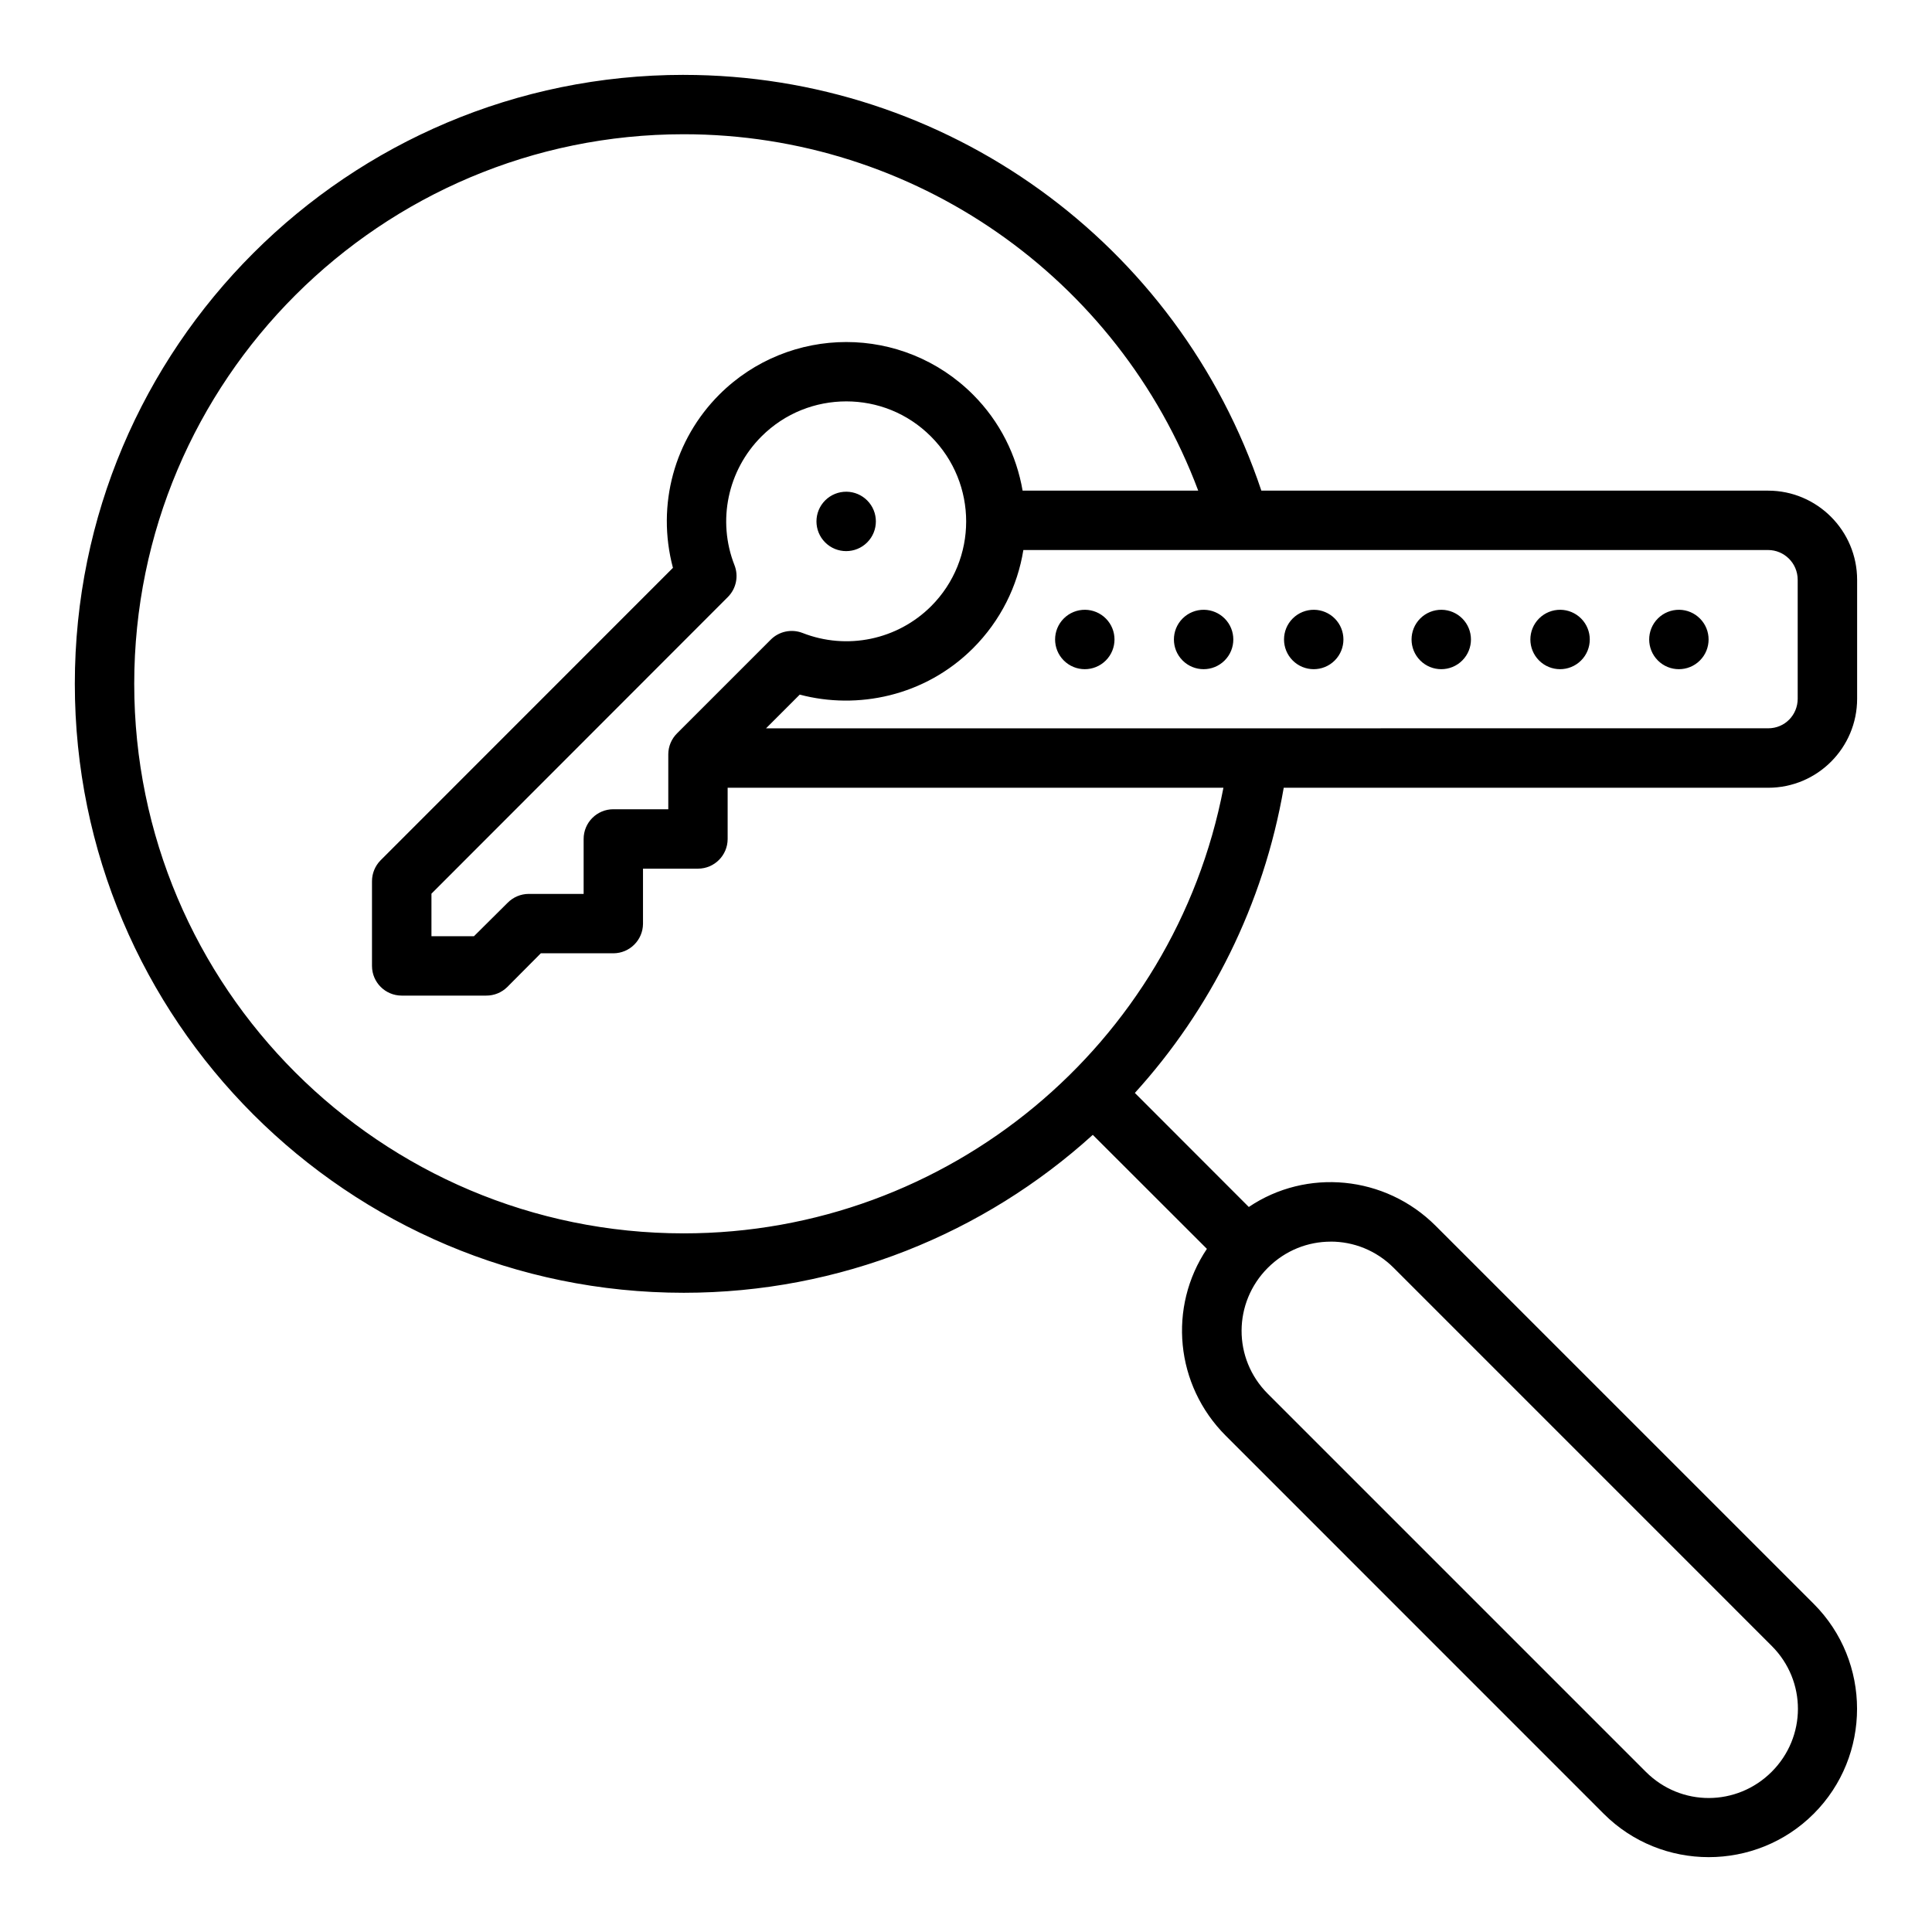
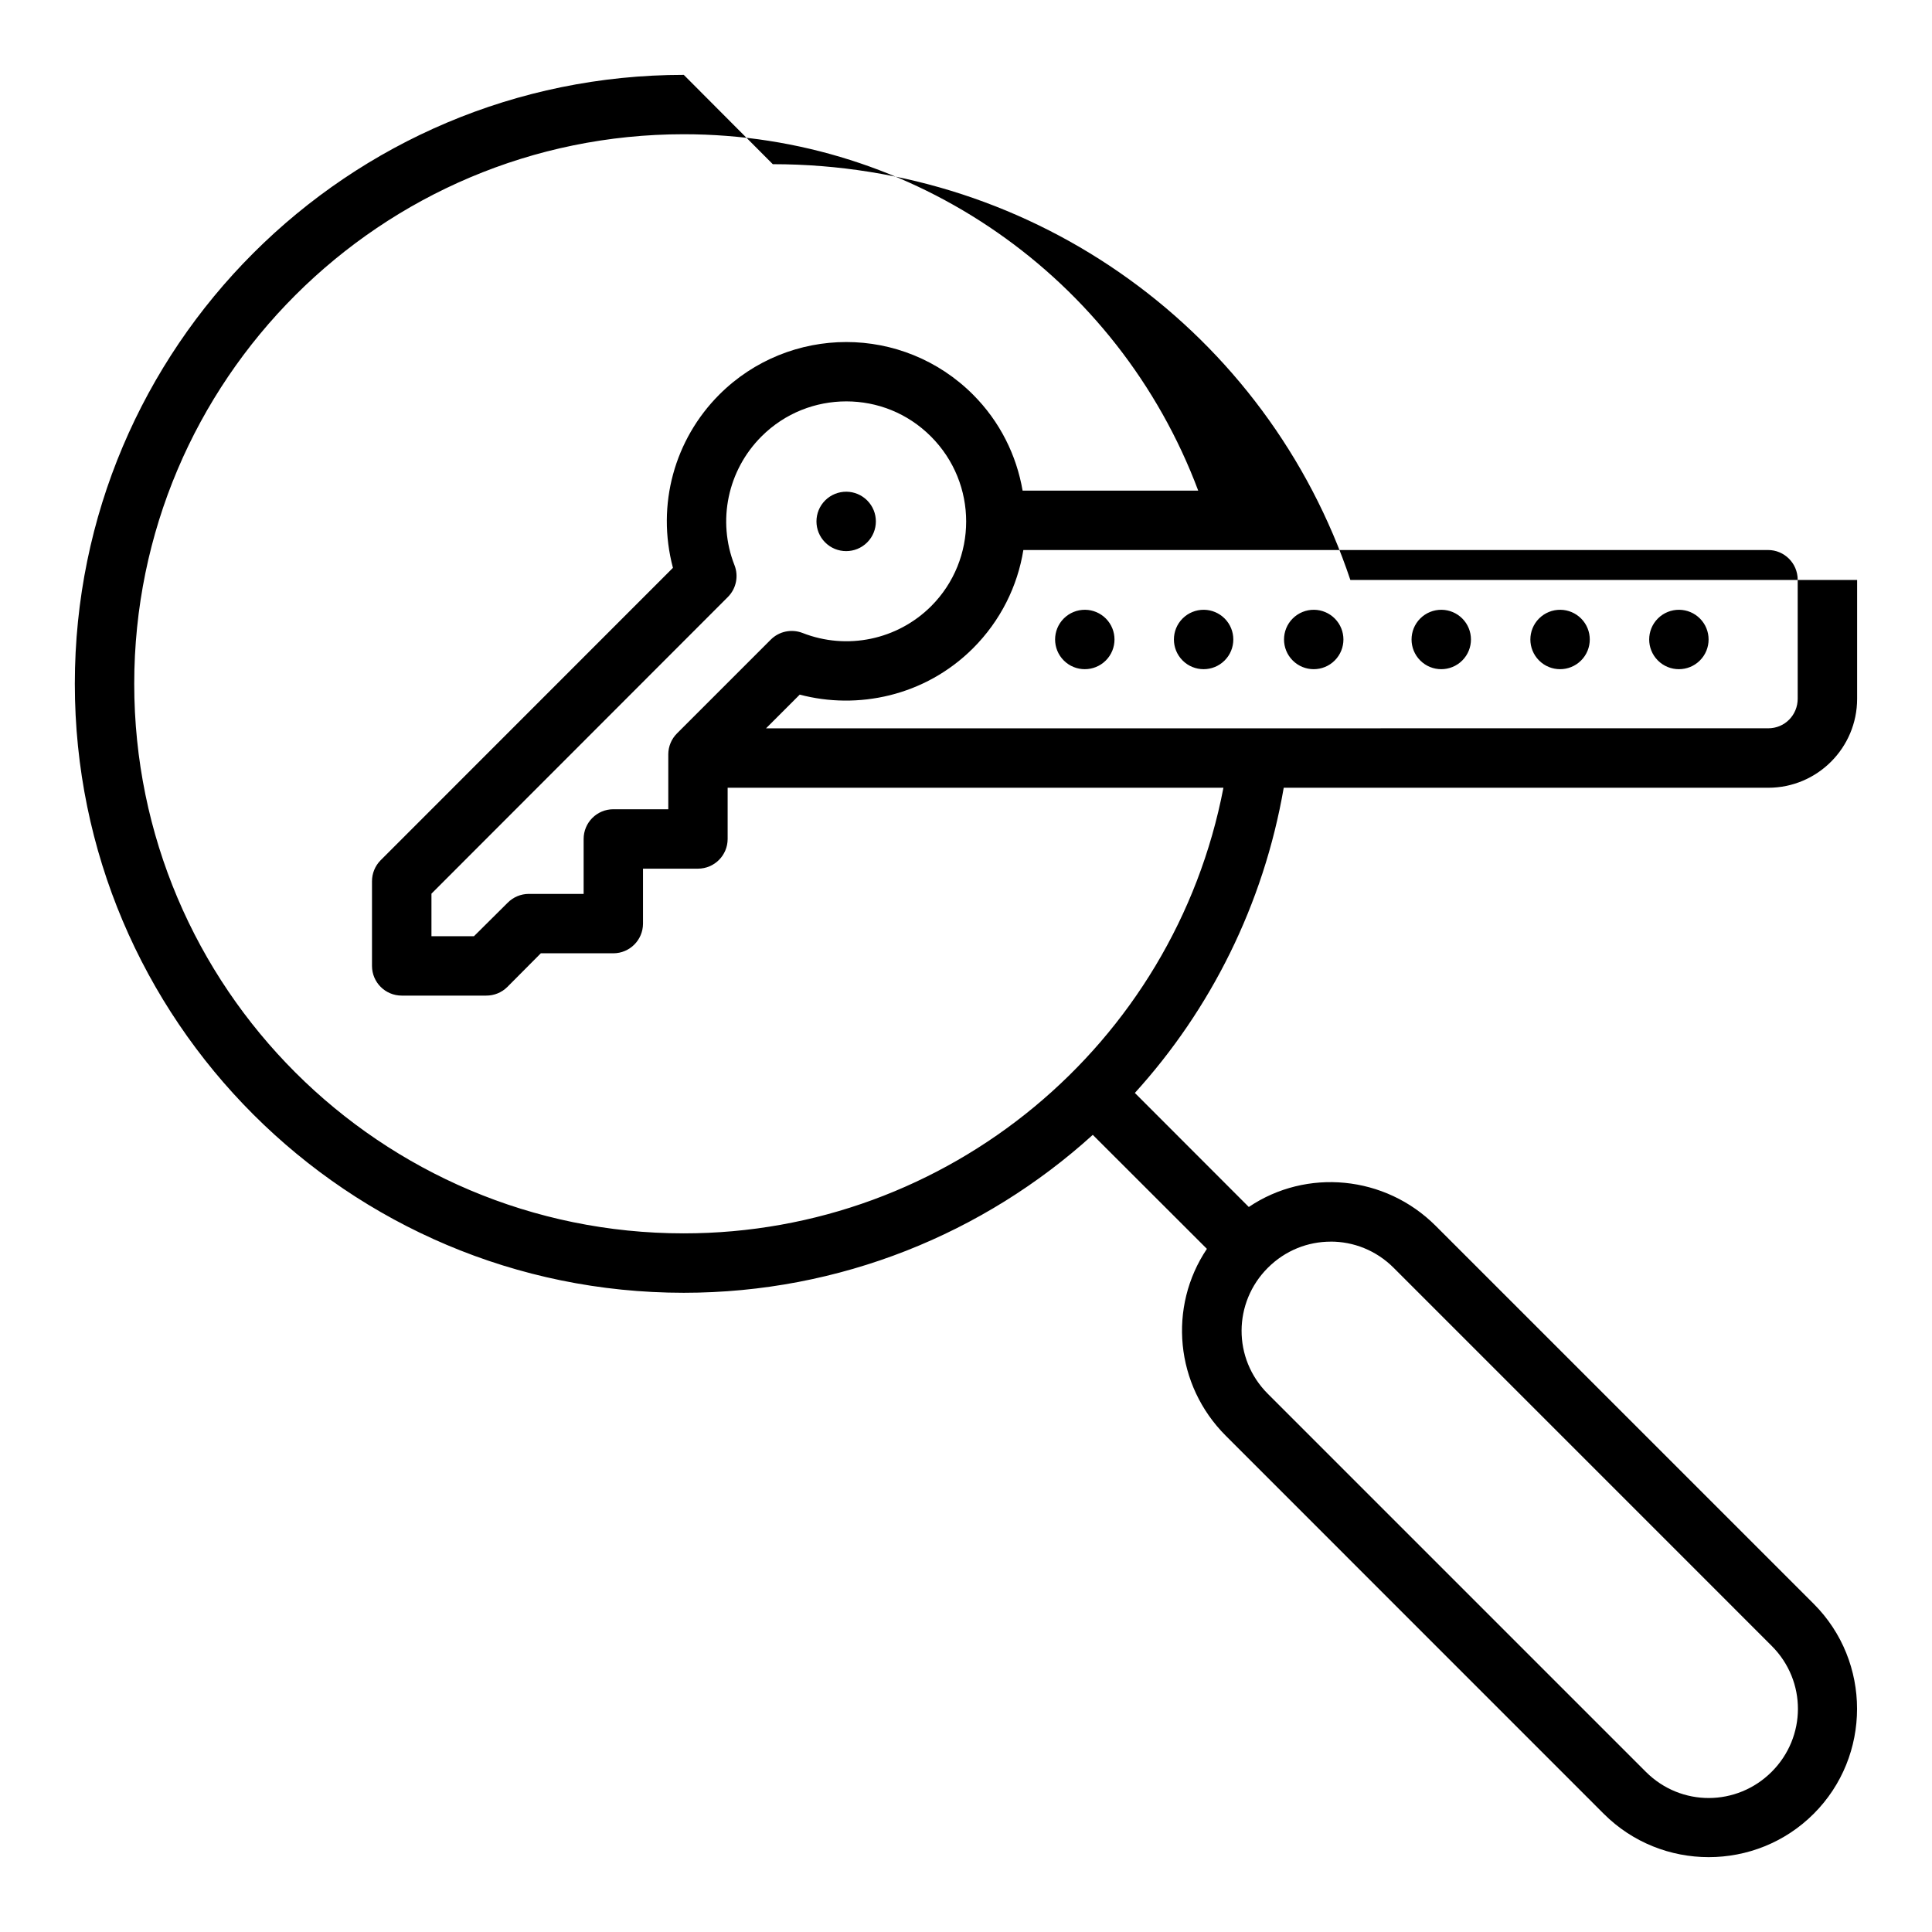
<svg xmlns="http://www.w3.org/2000/svg" fill="#000000" width="800px" height="800px" version="1.1" viewBox="144 144 512 512">
-   <path d="m325.21 163.84c-89.031 0-161.38 72.172-161.38 161.38 0 89.164 72.344 161.38 161.38 161.38 41.426 0 79.586-15.727 108.39-41.852 10.102 10.102 20.141 20.109 30.242 30.211-10.332 15.387-8.422 36.105 4.996 49.523l100.17 100.19c15.32 15.32 40.32 15.32 55.641 0 15.32-15.32 15.32-40.324 0-55.645l-100.18-100.17c-13.418-13.418-34.262-15.301-49.523-4.996-10.105-10.102-20.086-20.117-30.195-30.223 20.043-22.07 34.086-49.883 39.453-80.875h128.37c13.102 0 23.586-10.637 23.586-23.586v-31.488c0-13.102-10.637-23.664-23.586-23.664h-134.3c-21.996-65.703-83.52-110.18-153.06-110.18zm136.33 110.18h-46.539c-1.609-9.336-5.973-18.273-13.145-25.449-9.25-9.25-21.395-13.93-33.578-13.93s-24.406 4.68-33.656 13.93c-11.824 11.836-16.738 29.145-12.285 45.91l-77.492 77.523c-1.457 1.484-2.273 3.484-2.262 5.566v22.434c0.016 4.324 3.519 7.824 7.84 7.84h22.434c2.078 0.012 4.082-0.801 5.566-2.262l8.902-8.949h19.234c4.324-0.016 7.824-3.516 7.844-7.836v-14.594h14.59c4.324-0.016 7.824-3.516 7.84-7.84v-13.609h131.39c-13.086 68.156-72.992 118.1-143.02 118.1-80.262 0-145.63-65.109-145.63-145.64 0-80.523 65.387-145.64 145.63-145.64 61.055 0 115.15 37.969 136.33 94.434zm-104.88 37.715c-2.914-1.125-6.223-0.422-8.426 1.801l-24.812 24.812c-1.469 1.461-2.305 3.445-2.32 5.519v14.594h-14.531c-4.371-0.02-7.918 3.531-7.902 7.902v14.531h-14.59c-2.074 0.016-4.059 0.852-5.519 2.32l-8.949 8.887h-11.27v-11.27l78.566-78.633c2.199-2.215 2.879-5.519 1.738-8.426-4.625-11.785-1.797-25.145 7.148-34.102 6.242-6.242 14.371-9.301 22.492-9.301 8.121 0 16.191 3.059 22.426 9.301 12.477 12.484 12.395 32.617 0.055 44.973-8.957 8.934-22.328 11.711-34.105 7.09zm11.688-37.426c-2.125-0.027-4.172 0.805-5.672 2.305-3.074 3.074-3.074 8.059 0 11.133 3.074 3.074 8.059 3.074 11.133 0 3.074-3.074 3.074-8.059 0-11.133-1.449-1.449-3.406-2.277-5.457-2.305zm244.22 15.453c4.219 0 7.84 3.422 7.84 7.918v31.488c0 4.25-3.344 7.84-7.84 7.84l-265.56 0.004 8.934-8.934c15.199 4.047 33.109 0.5 45.91-12.27 7.324-7.324 11.82-16.5 13.348-26.047zm-180.98 15.836c-2.125-0.027-4.172 0.805-5.672 2.305-3.074 3.074-3.074 8.059 0 11.133 3.074 3.074 8.059 3.074 11.133 0 3.074-3.074 3.074-8.059 0-11.133-1.449-1.449-3.406-2.277-5.457-2.305zm31.488 0c-2.125-0.027-4.172 0.805-5.672 2.305-3.074 3.074-3.074 8.059 0 11.133 3.074 3.074 8.059 3.074 11.133 0 3.074-3.074 3.074-8.059 0-11.133-1.449-1.449-3.406-2.277-5.457-2.305zm23.508 2.305c-3.074 3.074-3.074 8.059 0 11.133 3.074 3.074 8.059 3.074 11.133 0 3.074-3.074 3.074-8.059 0-11.133-1.449-1.449-3.406-2.277-5.457-2.305-2.125-0.027-4.172 0.805-5.672 2.305zm39.469-2.305c-2.125-0.027-4.172 0.805-5.672 2.305-3.074 3.074-3.074 8.059 0 11.133 3.074 3.074 8.059 3.074 11.133 0 3.074-3.074 3.074-8.059 0-11.133-1.449-1.449-3.406-2.277-5.457-2.305zm31.488 0c-2.125-0.027-4.172 0.805-5.672 2.305-3.074 3.074-3.074 8.059 0 11.133 3.074 3.074 8.059 3.074 11.133 0 3.074-3.074 3.074-8.059 0-11.133-1.449-1.449-3.406-2.277-5.457-2.305zm31.488 0c-2.125-0.027-4.172 0.805-5.672 2.305-3.074 3.074-3.074 8.059 0 11.133 3.074 3.074 8.059 3.074 11.133 0 3.074-3.074 3.074-8.059 0-11.133-1.449-1.449-3.406-2.277-5.457-2.305zm-92.375 167.44c6.004 0 12.008 2.277 16.684 6.949l100.18 100.19c9.344 9.348 9.195 24.172 0 33.363-9.191 9.191-24.02 9.348-33.363 0l-100.18-100.18c-9.348-9.348-9.16-24.203 0-33.363 4.672-4.672 10.676-6.949 16.684-6.949z" />
+   <path d="m325.21 163.84c-89.031 0-161.38 72.172-161.38 161.38 0 89.164 72.344 161.38 161.38 161.38 41.426 0 79.586-15.727 108.39-41.852 10.102 10.102 20.141 20.109 30.242 30.211-10.332 15.387-8.422 36.105 4.996 49.523l100.17 100.19c15.32 15.32 40.32 15.32 55.641 0 15.32-15.32 15.32-40.324 0-55.645l-100.18-100.17c-13.418-13.418-34.262-15.301-49.523-4.996-10.105-10.102-20.086-20.117-30.195-30.223 20.043-22.07 34.086-49.883 39.453-80.875h128.37c13.102 0 23.586-10.637 23.586-23.586v-31.488h-134.3c-21.996-65.703-83.52-110.18-153.06-110.18zm136.33 110.18h-46.539c-1.609-9.336-5.973-18.273-13.145-25.449-9.25-9.25-21.395-13.93-33.578-13.93s-24.406 4.68-33.656 13.93c-11.824 11.836-16.738 29.145-12.285 45.91l-77.492 77.523c-1.457 1.484-2.273 3.484-2.262 5.566v22.434c0.016 4.324 3.519 7.824 7.84 7.84h22.434c2.078 0.012 4.082-0.801 5.566-2.262l8.902-8.949h19.234c4.324-0.016 7.824-3.516 7.844-7.836v-14.594h14.59c4.324-0.016 7.824-3.516 7.84-7.84v-13.609h131.39c-13.086 68.156-72.992 118.1-143.02 118.1-80.262 0-145.63-65.109-145.63-145.64 0-80.523 65.387-145.64 145.63-145.64 61.055 0 115.15 37.969 136.33 94.434zm-104.88 37.715c-2.914-1.125-6.223-0.422-8.426 1.801l-24.812 24.812c-1.469 1.461-2.305 3.445-2.32 5.519v14.594h-14.531c-4.371-0.02-7.918 3.531-7.902 7.902v14.531h-14.59c-2.074 0.016-4.059 0.852-5.519 2.32l-8.949 8.887h-11.27v-11.27l78.566-78.633c2.199-2.215 2.879-5.519 1.738-8.426-4.625-11.785-1.797-25.145 7.148-34.102 6.242-6.242 14.371-9.301 22.492-9.301 8.121 0 16.191 3.059 22.426 9.301 12.477 12.484 12.395 32.617 0.055 44.973-8.957 8.934-22.328 11.711-34.105 7.09zm11.688-37.426c-2.125-0.027-4.172 0.805-5.672 2.305-3.074 3.074-3.074 8.059 0 11.133 3.074 3.074 8.059 3.074 11.133 0 3.074-3.074 3.074-8.059 0-11.133-1.449-1.449-3.406-2.277-5.457-2.305zm244.22 15.453c4.219 0 7.84 3.422 7.84 7.918v31.488c0 4.25-3.344 7.84-7.84 7.84l-265.56 0.004 8.934-8.934c15.199 4.047 33.109 0.5 45.91-12.27 7.324-7.324 11.82-16.5 13.348-26.047zm-180.98 15.836c-2.125-0.027-4.172 0.805-5.672 2.305-3.074 3.074-3.074 8.059 0 11.133 3.074 3.074 8.059 3.074 11.133 0 3.074-3.074 3.074-8.059 0-11.133-1.449-1.449-3.406-2.277-5.457-2.305zm31.488 0c-2.125-0.027-4.172 0.805-5.672 2.305-3.074 3.074-3.074 8.059 0 11.133 3.074 3.074 8.059 3.074 11.133 0 3.074-3.074 3.074-8.059 0-11.133-1.449-1.449-3.406-2.277-5.457-2.305zm23.508 2.305c-3.074 3.074-3.074 8.059 0 11.133 3.074 3.074 8.059 3.074 11.133 0 3.074-3.074 3.074-8.059 0-11.133-1.449-1.449-3.406-2.277-5.457-2.305-2.125-0.027-4.172 0.805-5.672 2.305zm39.469-2.305c-2.125-0.027-4.172 0.805-5.672 2.305-3.074 3.074-3.074 8.059 0 11.133 3.074 3.074 8.059 3.074 11.133 0 3.074-3.074 3.074-8.059 0-11.133-1.449-1.449-3.406-2.277-5.457-2.305zm31.488 0c-2.125-0.027-4.172 0.805-5.672 2.305-3.074 3.074-3.074 8.059 0 11.133 3.074 3.074 8.059 3.074 11.133 0 3.074-3.074 3.074-8.059 0-11.133-1.449-1.449-3.406-2.277-5.457-2.305zm31.488 0c-2.125-0.027-4.172 0.805-5.672 2.305-3.074 3.074-3.074 8.059 0 11.133 3.074 3.074 8.059 3.074 11.133 0 3.074-3.074 3.074-8.059 0-11.133-1.449-1.449-3.406-2.277-5.457-2.305zm-92.375 167.44c6.004 0 12.008 2.277 16.684 6.949l100.18 100.19c9.344 9.348 9.195 24.172 0 33.363-9.191 9.191-24.02 9.348-33.363 0l-100.18-100.18c-9.348-9.348-9.16-24.203 0-33.363 4.672-4.672 10.676-6.949 16.684-6.949z" />
</svg>